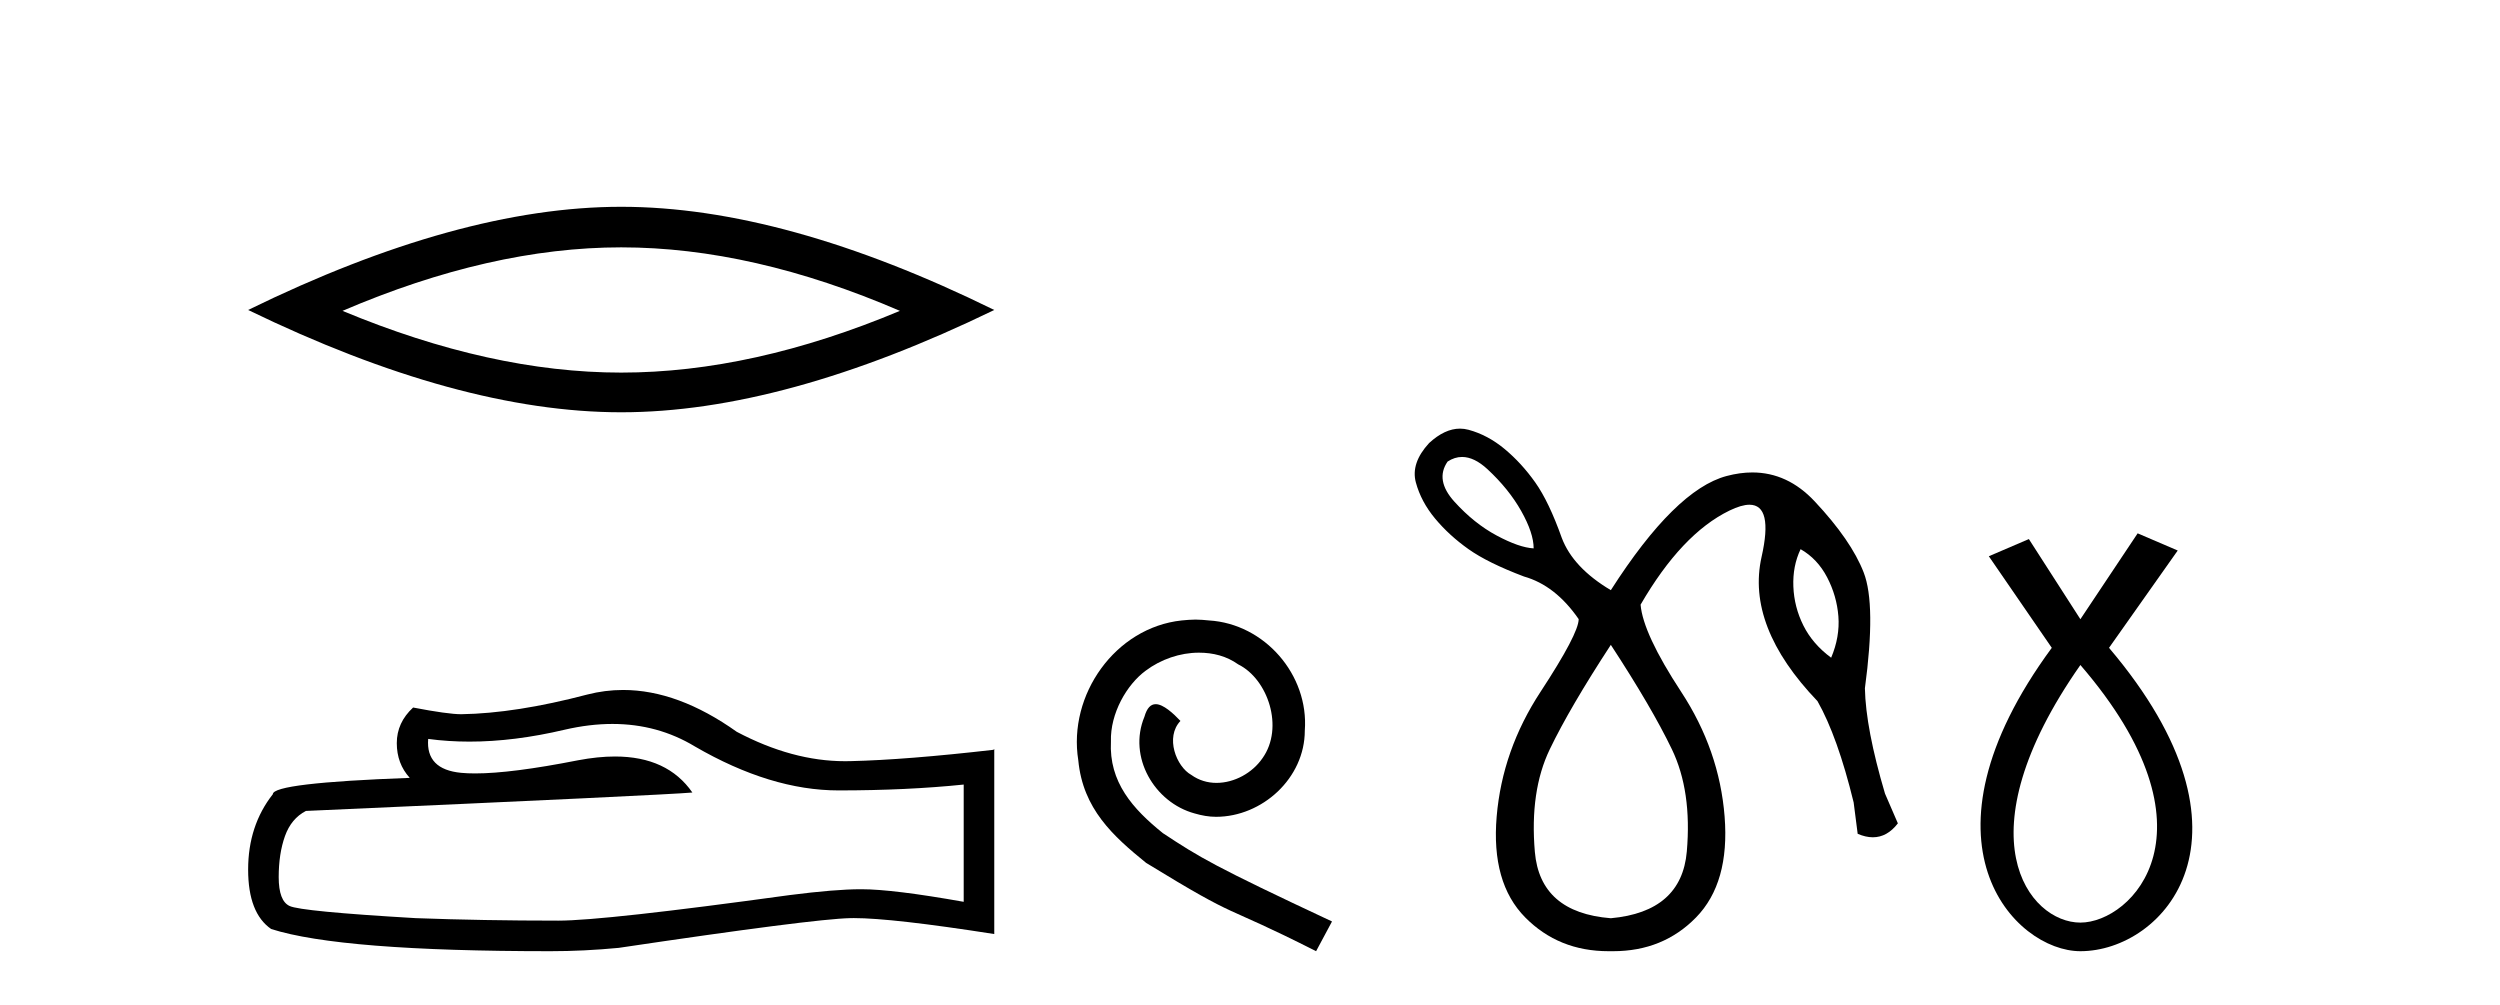
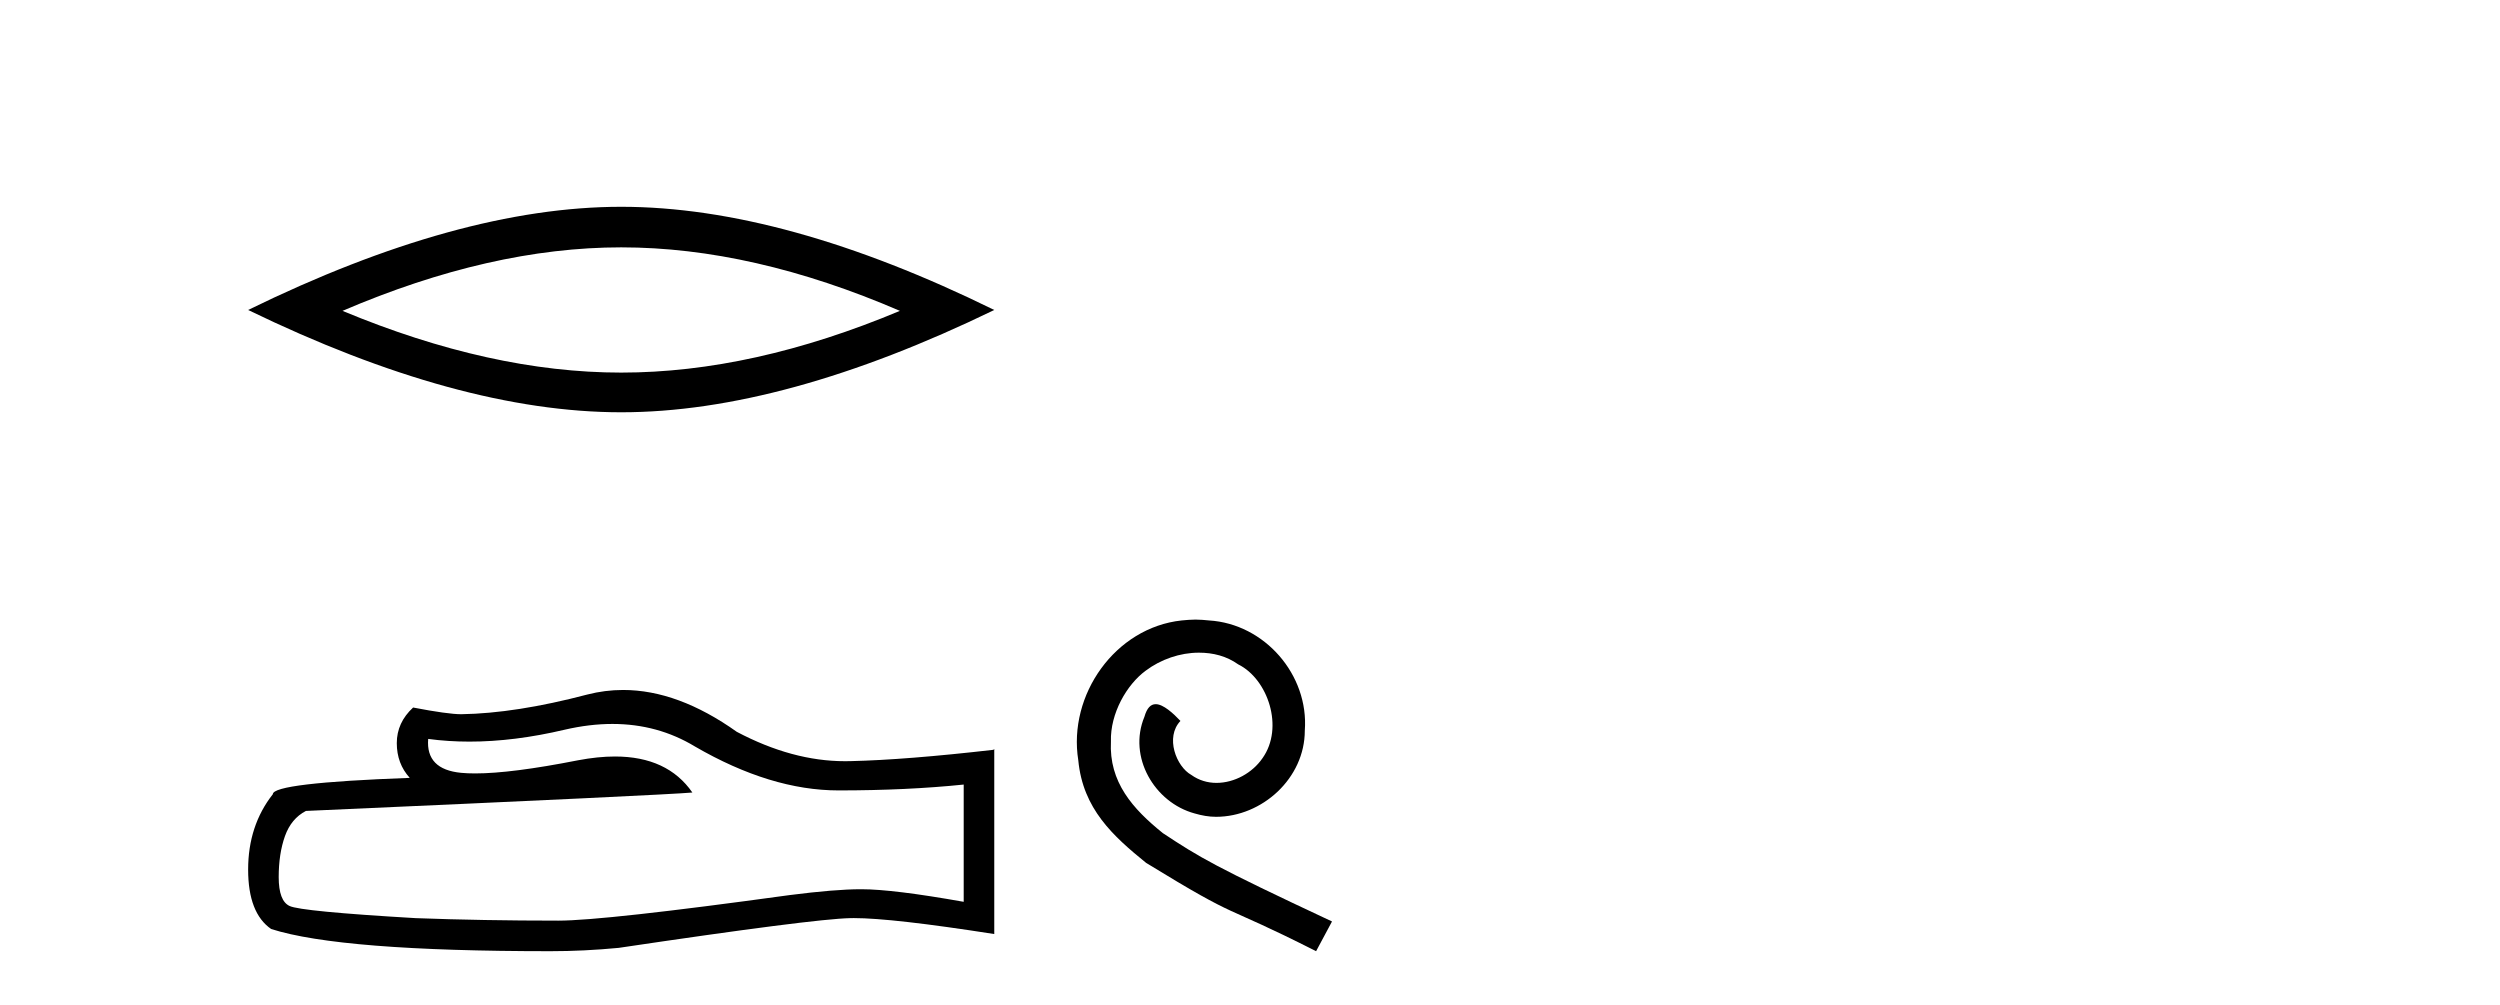
<svg xmlns="http://www.w3.org/2000/svg" width="102.0" height="41.0">
  <path d="M 25.345 10.092 Q 30.707 10.092 36.716 12.683 Q 30.707 15.202 25.345 15.202 Q 20.02 15.202 13.974 12.683 Q 20.02 10.092 25.345 10.092 ZM 25.345 8.437 Q 18.724 8.437 10.124 12.647 Q 18.724 16.821 25.345 16.821 Q 31.966 16.821 40.566 12.647 Q 32.002 8.437 25.345 8.437 Z" style="fill:#000000;stroke:none" />
  <path d="M 24.988 29.537 Q 26.832 29.537 28.352 30.456 Q 31.444 32.249 34.211 32.249 Q 36.996 32.249 39.319 32.01 L 39.319 36.794 Q 36.432 36.281 35.151 36.281 L 35.117 36.281 Q 34.075 36.281 32.213 36.52 Q 24.645 37.562 22.783 37.562 Q 19.691 37.562 16.957 37.46 Q 12.277 37.186 11.815 36.964 Q 11.371 36.759 11.371 35.786 Q 11.371 34.829 11.627 34.111 Q 11.884 33.394 12.482 33.086 Q 27.105 32.437 28.249 32.335 Q 27.231 30.865 25.092 30.865 Q 24.398 30.865 23.586 31.019 Q 20.862 31.556 19.386 31.556 Q 19.075 31.556 18.819 31.532 Q 17.367 31.395 17.47 30.148 L 17.47 30.148 Q 18.286 30.258 19.154 30.258 Q 20.979 30.258 23.039 29.772 Q 24.055 29.537 24.988 29.537 ZM 25.423 28.151 Q 24.683 28.151 23.962 28.337 Q 21.04 29.106 18.819 29.14 Q 18.273 29.14 16.855 28.867 Q 16.189 29.482 16.189 30.319 Q 16.189 31.156 16.718 31.737 Q 11.132 31.942 11.132 32.403 Q 10.124 33.684 10.124 35.478 Q 10.124 37.255 11.064 37.904 Q 13.9 38.809 22.458 38.809 Q 23.825 38.809 25.243 38.673 Q 33.169 37.494 34.69 37.46 Q 34.761 37.458 34.839 37.458 Q 36.401 37.458 40.566 38.109 L 40.566 30.558 L 40.532 30.592 Q 36.962 31.002 34.707 31.054 Q 34.591 31.057 34.475 31.057 Q 32.329 31.057 30.06 29.858 Q 27.66 28.151 25.423 28.151 Z" style="fill:#000000;stroke:none" />
  <path d="M 48.777 25.279 C 48.589 25.279 48.401 25.297 48.213 25.314 C 45.497 25.604 43.567 28.354 43.994 31.019 C 44.182 33.001 45.412 34.111 46.761 35.205 C 50.776 37.665 49.648 36.759 53.697 38.809 L 54.346 37.596 C 49.529 35.341 48.948 34.983 47.445 33.992 C 46.215 33.001 45.241 31.908 45.326 30.251 C 45.292 29.106 45.976 27.927 46.744 27.364 C 47.359 26.902 48.145 26.629 48.914 26.629 C 49.495 26.629 50.041 26.766 50.52 27.107 C 51.733 27.705 52.399 29.687 51.51 30.934 C 51.1 31.532 50.366 31.942 49.631 31.942 C 49.273 31.942 48.914 31.839 48.606 31.617 C 47.991 31.276 47.53 30.08 48.162 29.414 C 47.872 29.106 47.462 28.73 47.154 28.73 C 46.949 28.73 46.796 28.884 46.693 29.243 C 46.01 30.883 47.103 32.745 48.743 33.189 C 49.033 33.274 49.324 33.326 49.614 33.326 C 51.493 33.326 53.236 31.754 53.236 29.807 C 53.407 27.534 51.596 25.45 49.324 25.314 C 49.153 25.297 48.965 25.279 48.777 25.279 Z" style="fill:#000000;stroke:none" />
-   <path d="M 59.652 18.644 Q 60.148 18.644 60.687 19.142 Q 61.556 19.946 62.065 20.848 Q 62.573 21.75 62.573 22.374 Q 61.982 22.341 61.064 21.849 Q 60.145 21.357 59.342 20.471 Q 58.538 19.585 59.063 18.831 Q 59.349 18.644 59.652 18.644 ZM 73.464 22.406 Q 74.153 22.8 74.547 23.555 Q 74.94 24.309 75.006 25.146 Q 75.071 25.982 74.711 26.835 Q 73.956 26.277 73.579 25.523 Q 73.202 24.768 73.169 23.932 Q 73.136 23.095 73.464 22.406 ZM 65.722 26.31 Q 67.395 28.869 68.215 30.575 Q 69.035 32.281 68.822 34.741 Q 68.609 37.201 65.722 37.464 Q 62.835 37.234 62.622 34.757 Q 62.409 32.281 63.229 30.575 Q 64.049 28.869 65.722 26.31 ZM 59.567 17.488 Q 58.948 17.488 58.308 18.076 Q 57.554 18.896 57.767 19.684 Q 57.98 20.471 58.554 21.16 Q 59.129 21.849 59.916 22.406 Q 60.703 22.964 62.179 23.522 Q 63.459 23.883 64.41 25.26 Q 64.41 25.851 62.852 28.229 Q 61.294 30.607 61.064 33.314 Q 60.834 36.02 62.229 37.431 Q 63.591 38.809 65.627 38.809 Q 65.674 38.809 65.722 38.809 Q 65.77 38.809 65.817 38.809 Q 67.853 38.809 69.199 37.431 Q 70.577 36.02 70.364 33.314 Q 70.151 30.607 68.593 28.229 Q 67.034 25.851 66.936 24.67 Q 68.609 21.783 70.561 20.832 Q 71.051 20.593 71.378 20.593 Q 72.352 20.593 71.873 22.718 Q 71.233 25.556 74.153 28.606 Q 74.973 30.05 75.629 32.74 L 75.793 34.019 Q 76.121 34.161 76.413 34.161 Q 76.996 34.161 77.433 33.593 L 76.908 32.379 Q 76.121 29.722 76.088 28.082 Q 76.548 24.67 76.039 23.358 Q 75.531 22.046 74.038 20.455 Q 72.933 19.276 71.495 19.276 Q 70.991 19.276 70.446 19.421 Q 68.347 19.979 65.722 24.079 Q 64.18 23.161 63.721 21.947 Q 63.196 20.471 62.639 19.684 Q 62.081 18.896 61.392 18.322 Q 60.703 17.748 59.916 17.535 Q 59.742 17.488 59.567 17.488 Z" style="fill:#000000;stroke:none" />
-   <path d="M 84.88 27.132 C 90.719 33.905 86.982 37.642 84.88 37.642 C 82.778 37.642 79.976 34.139 84.88 27.132 ZM 87.216 21.76 L 84.88 25.264 L 82.778 21.994 L 81.144 22.695 L 83.713 26.431 C 77.874 34.372 82.194 38.809 84.88 38.809 C 88.267 38.809 92.587 34.139 86.048 26.431 L 88.851 22.461 L 87.216 21.76 Z" style="fill:#000000;stroke:none" />
</svg>